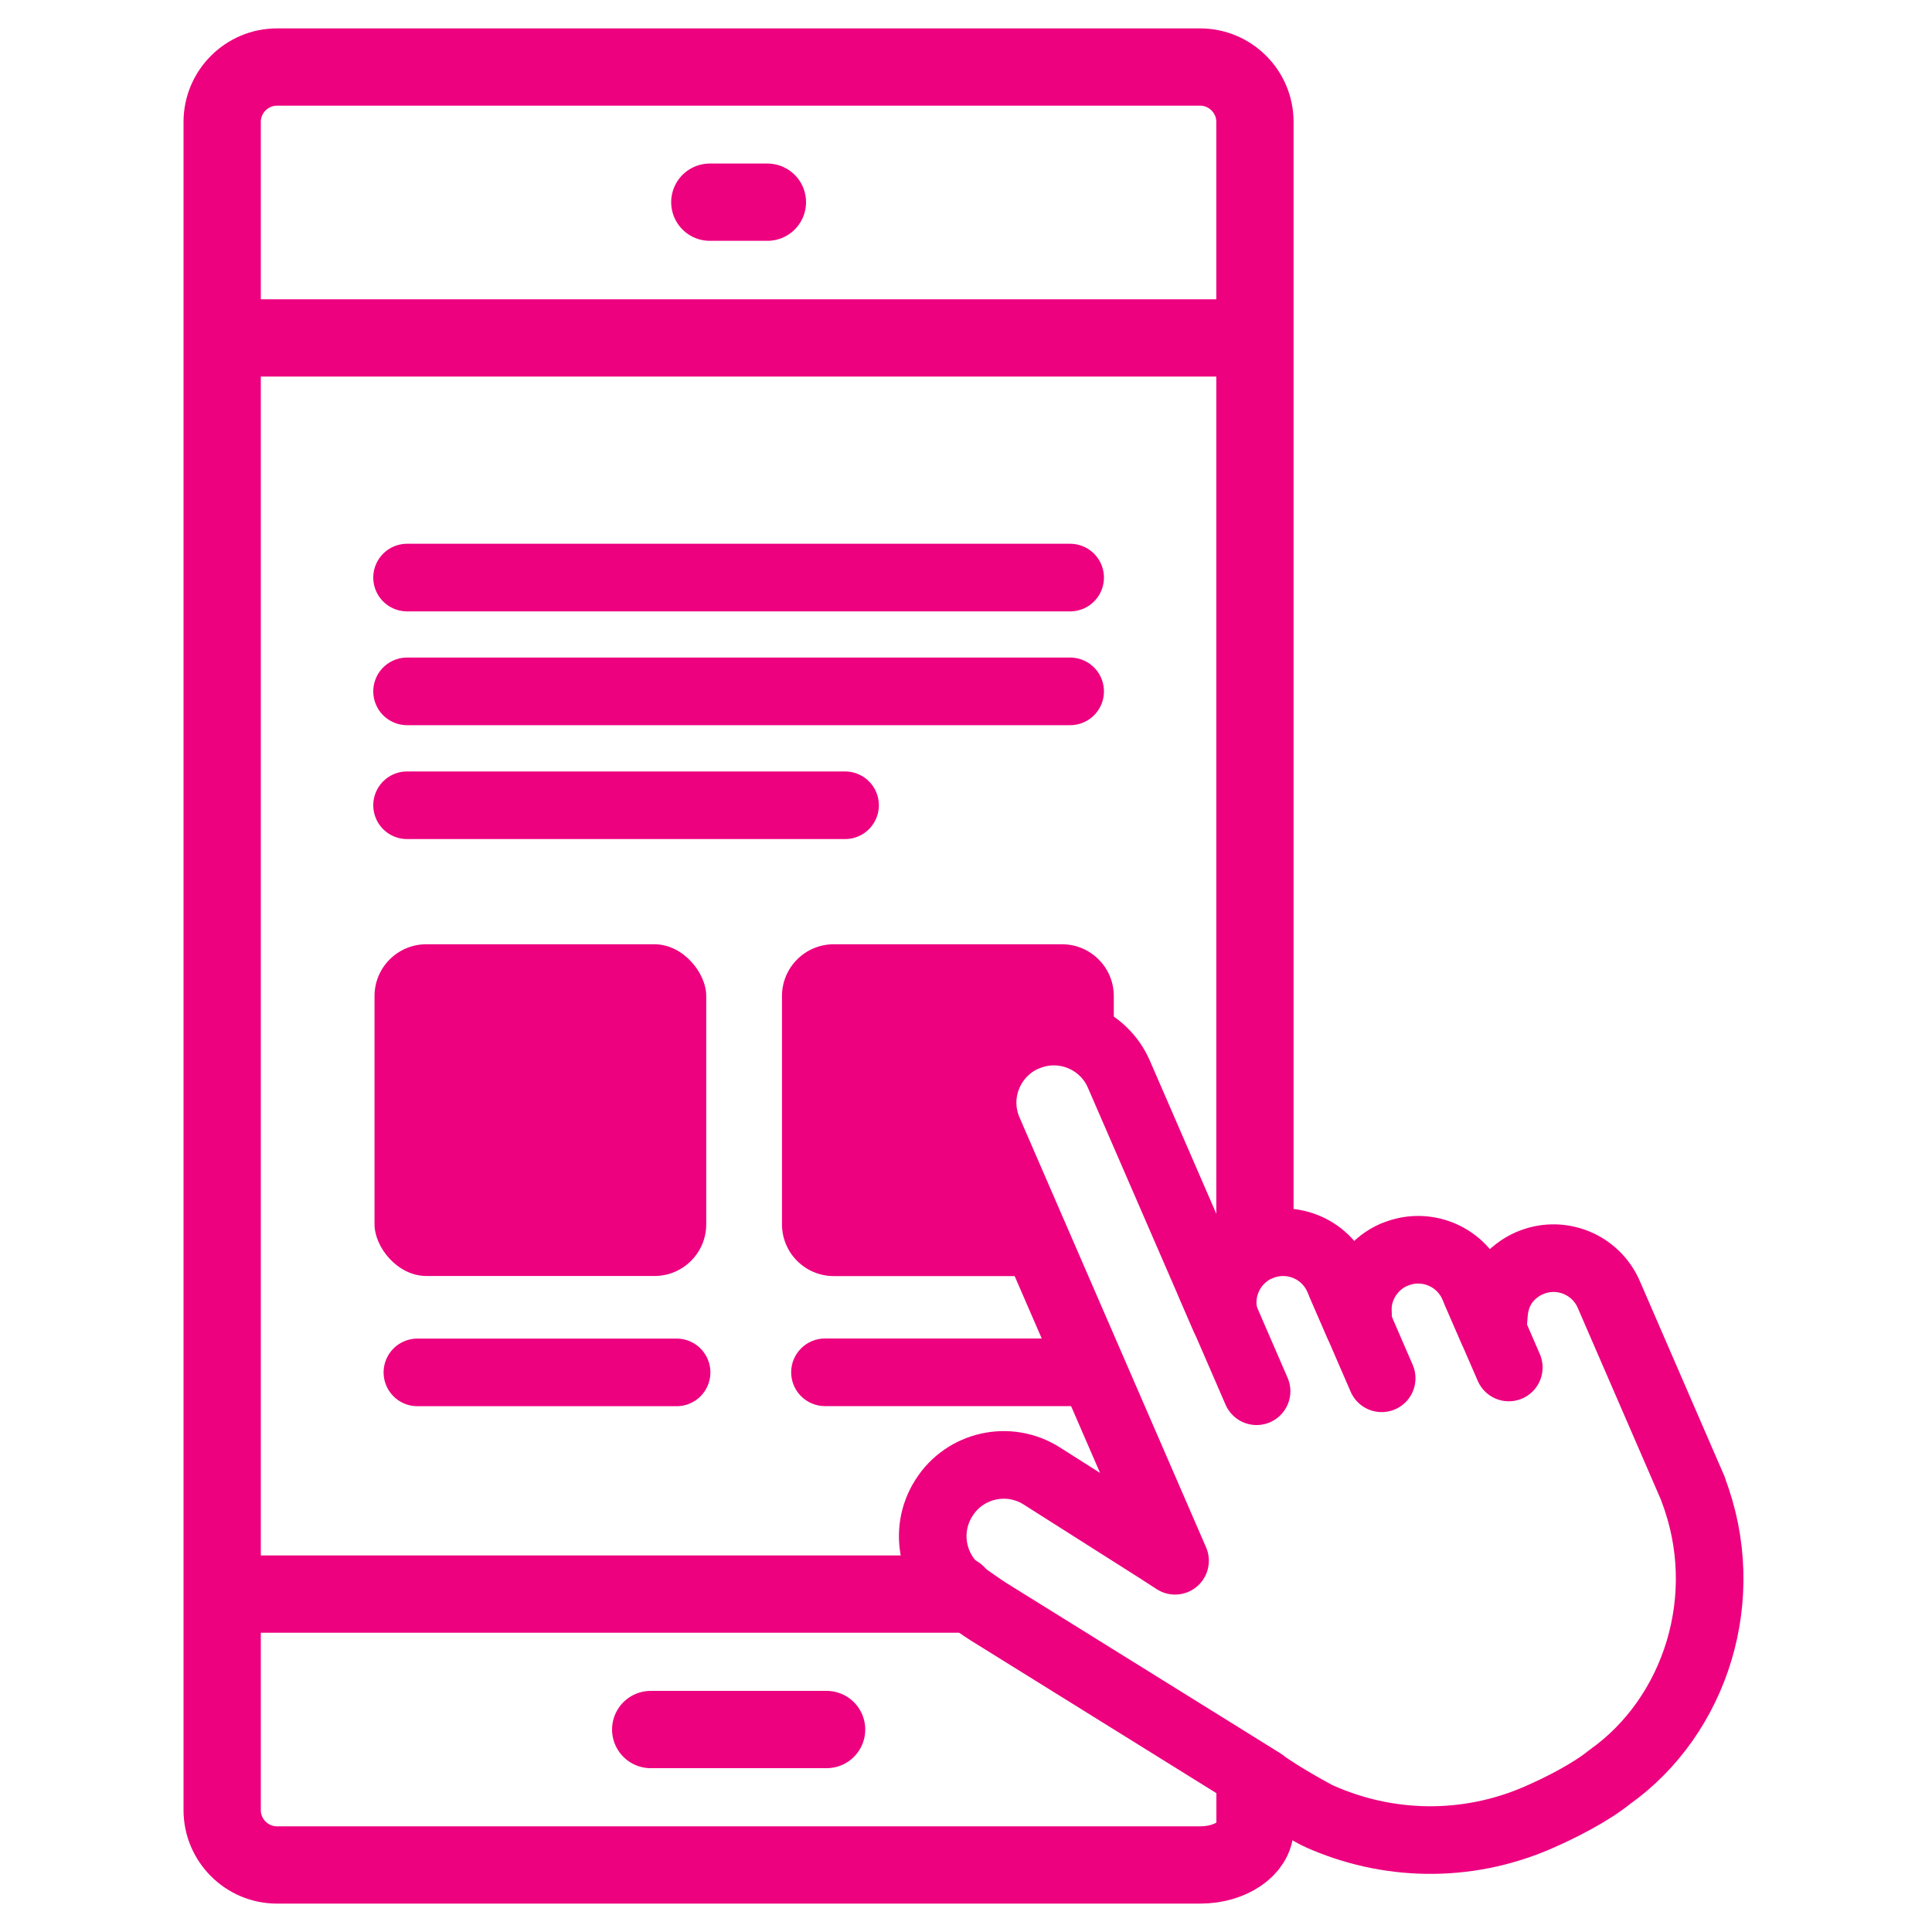
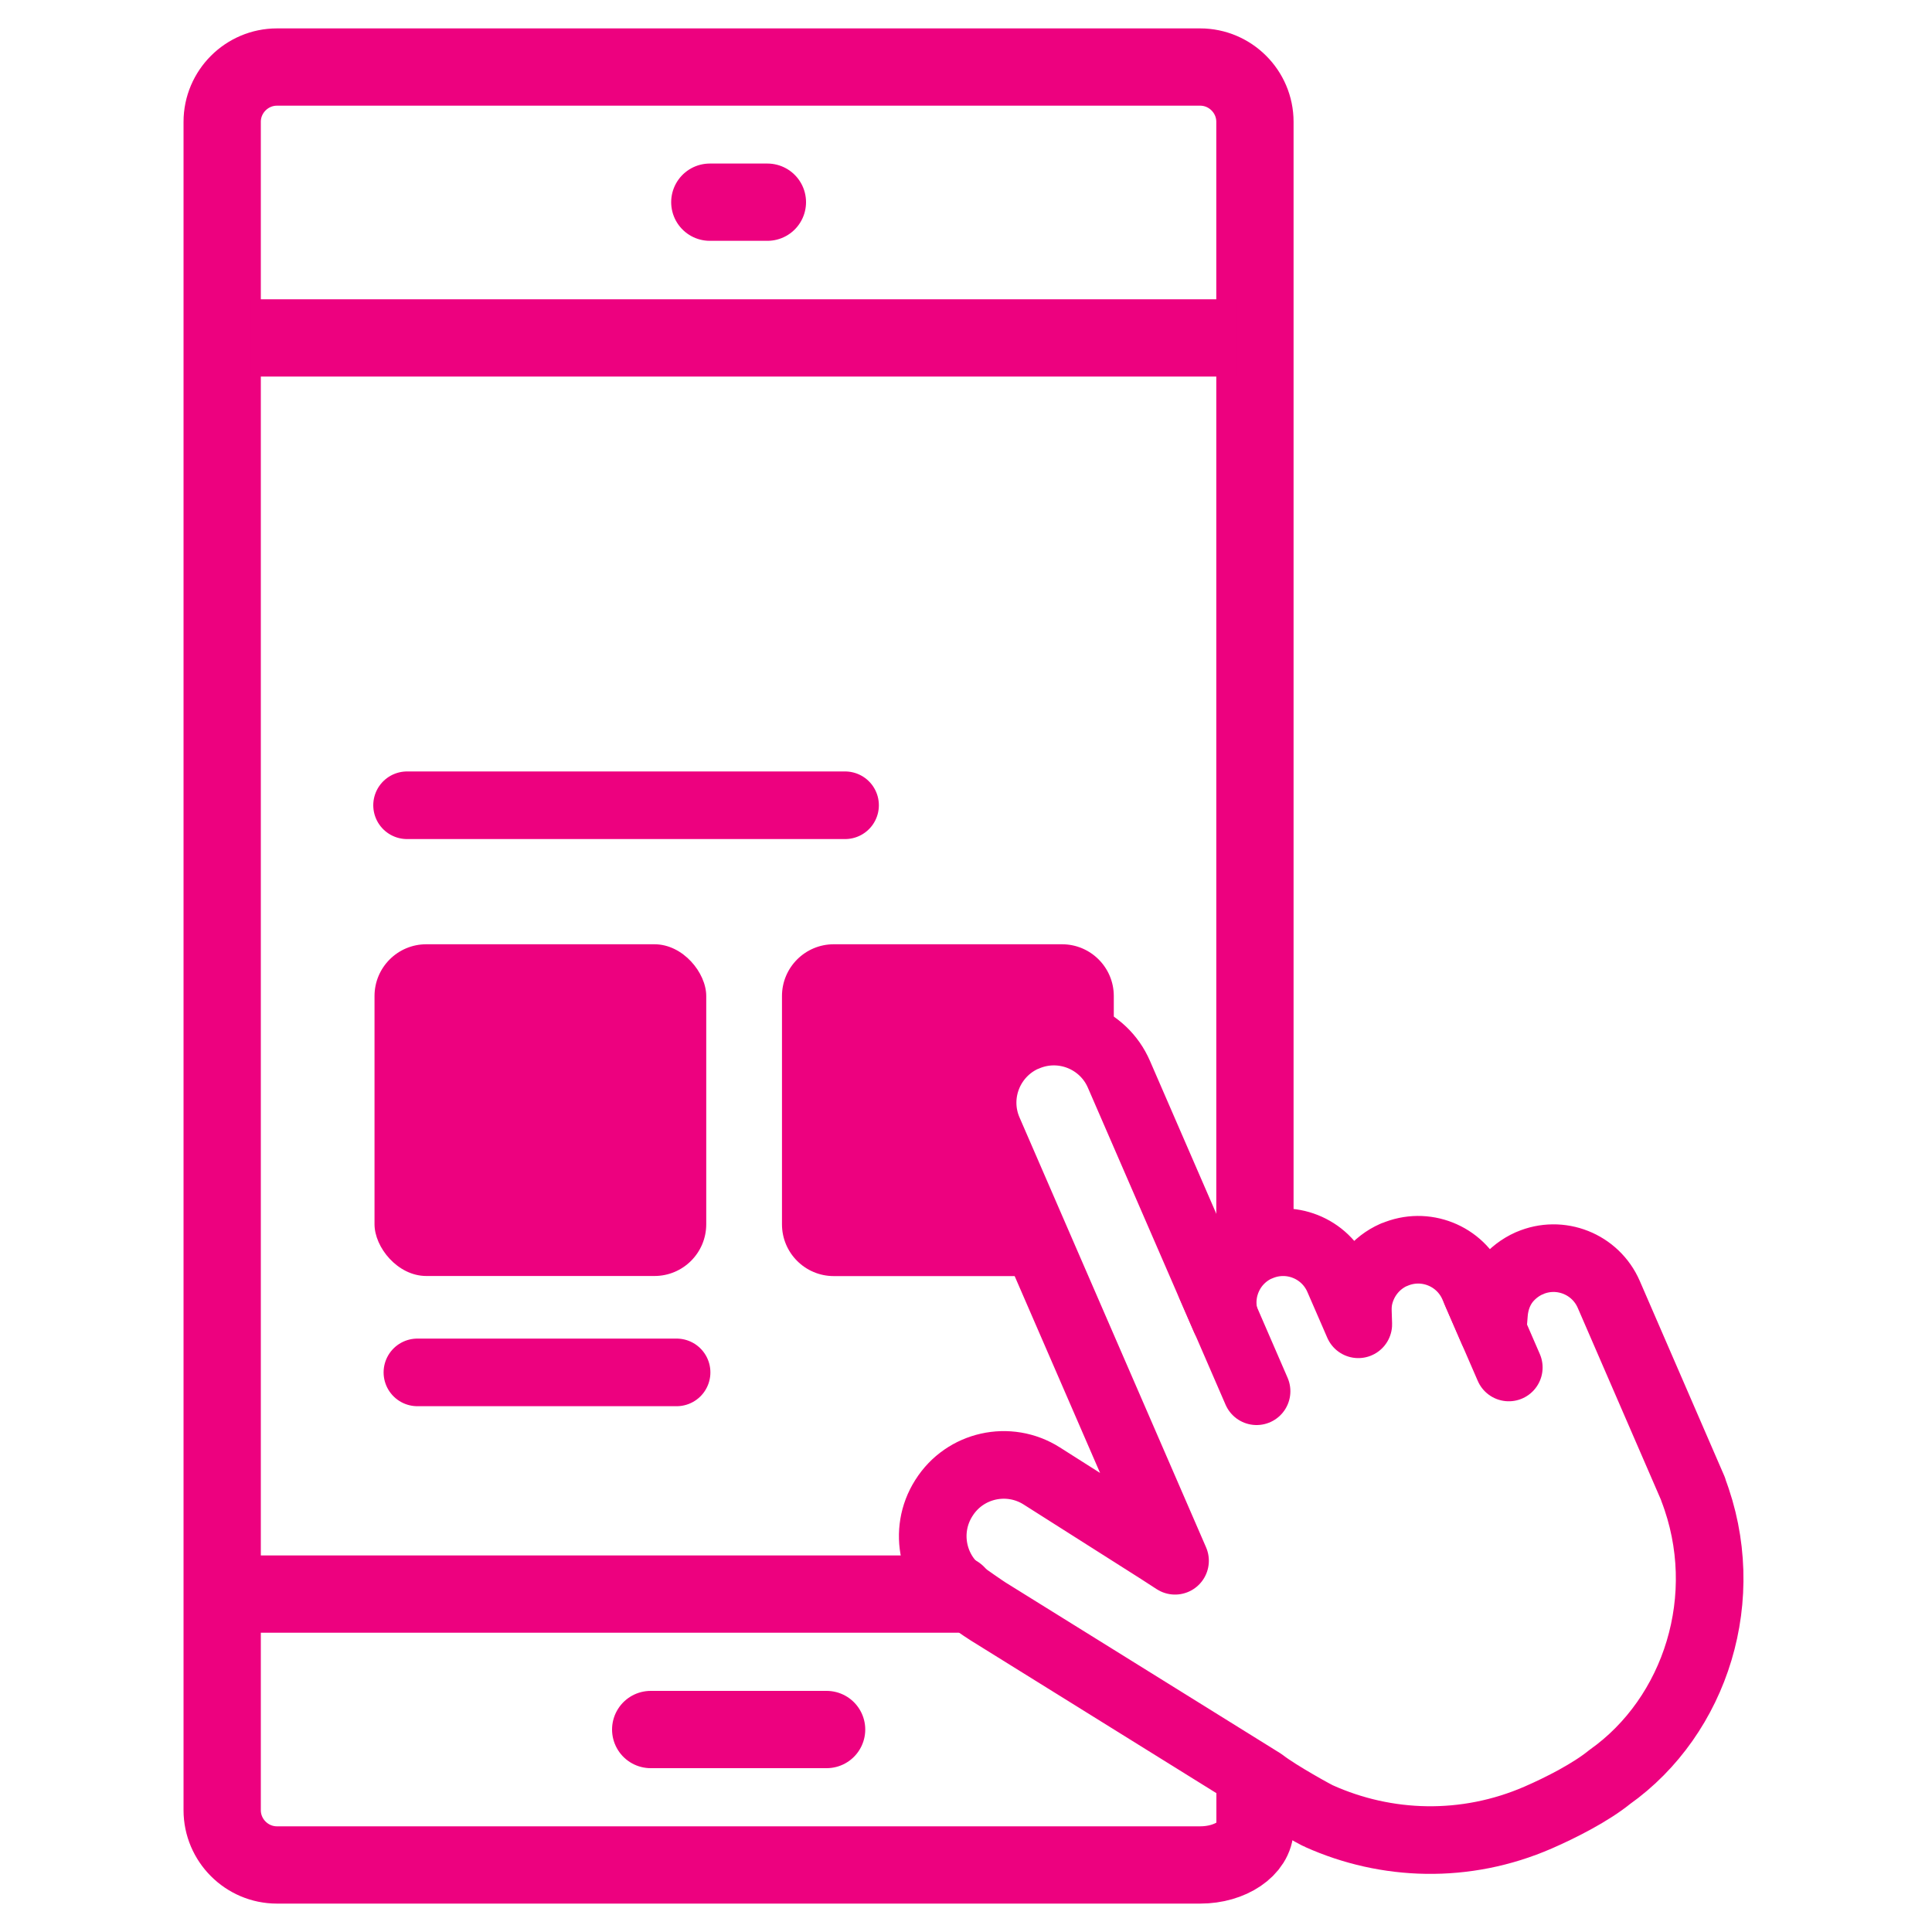
<svg xmlns="http://www.w3.org/2000/svg" id="Layer_1" data-name="Layer 1" viewBox="0 0 200 200">
  <defs>
    <style>
      .cls-1 {
        fill: #ed017f;
      }

      .cls-2, .cls-3 {
        stroke-width: 8px;
      }

      .cls-2, .cls-3, .cls-4 {
        fill: none;
        stroke: #ed017f;
        stroke-linejoin: round;
      }

      .cls-3, .cls-4 {
        stroke-linecap: round;
      }

      .cls-4 {
        stroke-width: 7px;
      }
    </style>
  </defs>
  <g>
    <path class="cls-4" d="M158.34,130.77h-.03c-.94.42-1.73,1.04-2.34,1.78-.78.96-1.21,2.16-1.31,3.4l-.14,1.75-1.27-2.92-.72-1.65c-1.37-3.16-5.04-4.61-8.2-3.24h-.03c-1.91.84-3.19,2.52-3.61,4.41-.11.5-.14,1.02-.12,1.54l.04,1.25-.69-1.59-1.37-3.15c-1.37-3.16-5.04-4.61-8.2-3.24h-.03c-2.88,1.26-4.33,4.41-3.53,7.35l-10.96-25.25c-1.61-3.72-5.94-5.43-9.66-3.81h-.03c-3.72,1.63-5.43,5.95-3.81,9.67l19.31,44.5-1.62-1.05-12.18-7.73c-3.42-2.17-7.96-1.16-10.12,2.27l-.02.03c-2.17,3.42-1.16,7.96,2.26,10.13,0,0,1.89,1.33,2.35,1.61l8.85,5.5,19.53,12.14c1.62,1.27,5.74,3.52,5.86,3.54,6.95,3.12,15.14,3.42,22.68.14,2.39-1.04,5.47-2.62,7.4-4.19,8.89-6.3,12.92-18.66,8.63-29.8h.02s-8.74-20.16-8.74-20.16c-1.37-3.16-5.04-4.61-8.2-3.24Z" />
    <line class="cls-4" x1="125.32" y1="133.04" x2="130.08" y2="144.02" />
-     <line class="cls-4" x1="138.85" y1="133.03" x2="143.03" y2="142.68" />
    <line class="cls-4" x1="152.81" y1="133.77" x2="156.19" y2="141.56" />
  </g>
  <g>
    <path class="cls-3" d="M129.92,185.4v3.83c0,2.1-2.55,3.83-5.67,3.83H28.67c-3.12,0-5.67-2.55-5.67-5.67V12.61c0-3.12,2.55-5.67,5.67-5.67h95.57c3.12,0,5.67,2.55,5.67,5.67v115.2" />
    <line class="cls-3" x1="99.04" y1="165.02" x2="26.96" y2="165.02" />
    <line class="cls-2" x1="25.96" y1="34.98" x2="127.96" y2="34.98" />
    <line class="cls-3" x1="67.36" y1="179.04" x2="85.57" y2="179.04" />
    <line class="cls-3" x1="79.44" y1="20.93" x2="73.48" y2="20.93" />
  </g>
  <g>
-     <line class="cls-4" x1="42.14" y1="71.57" x2="110.78" y2="71.57" />
    <line class="cls-4" x1="42.14" y1="83.36" x2="87.48" y2="83.36" />
-     <line class="cls-4" x1="42.14" y1="59.79" x2="110.78" y2="59.79" />
  </g>
  <line class="cls-4" x1="43.21" y1="142.07" x2="70.04" y2="142.07" />
  <rect class="cls-1" x="38.77" y="97.75" width="34.34" height="34.34" rx="5.36" ry="5.36" />
  <path class="cls-1" d="M102.16,118.37c-1.82-4.19.1-9.06,4.29-10.88l.04-.02c3.06-1.33,6.48-.65,8.81,1.44v-5.8c0-2.96-2.4-5.36-5.36-5.36h-23.63c-2.96,0-5.36,2.4-5.36,5.36v23.63c0,2.96,2.4,5.36,5.36,5.36h21.79l-5.95-13.72Z" />
-   <path class="cls-1" d="M113.79,145.18l-2.87-6.62h-25.52c-1.93,0-3.5,1.57-3.5,3.5s1.57,3.5,3.5,3.5h26.83c.56,0,1.09-.15,1.56-.38Z" />
</svg>